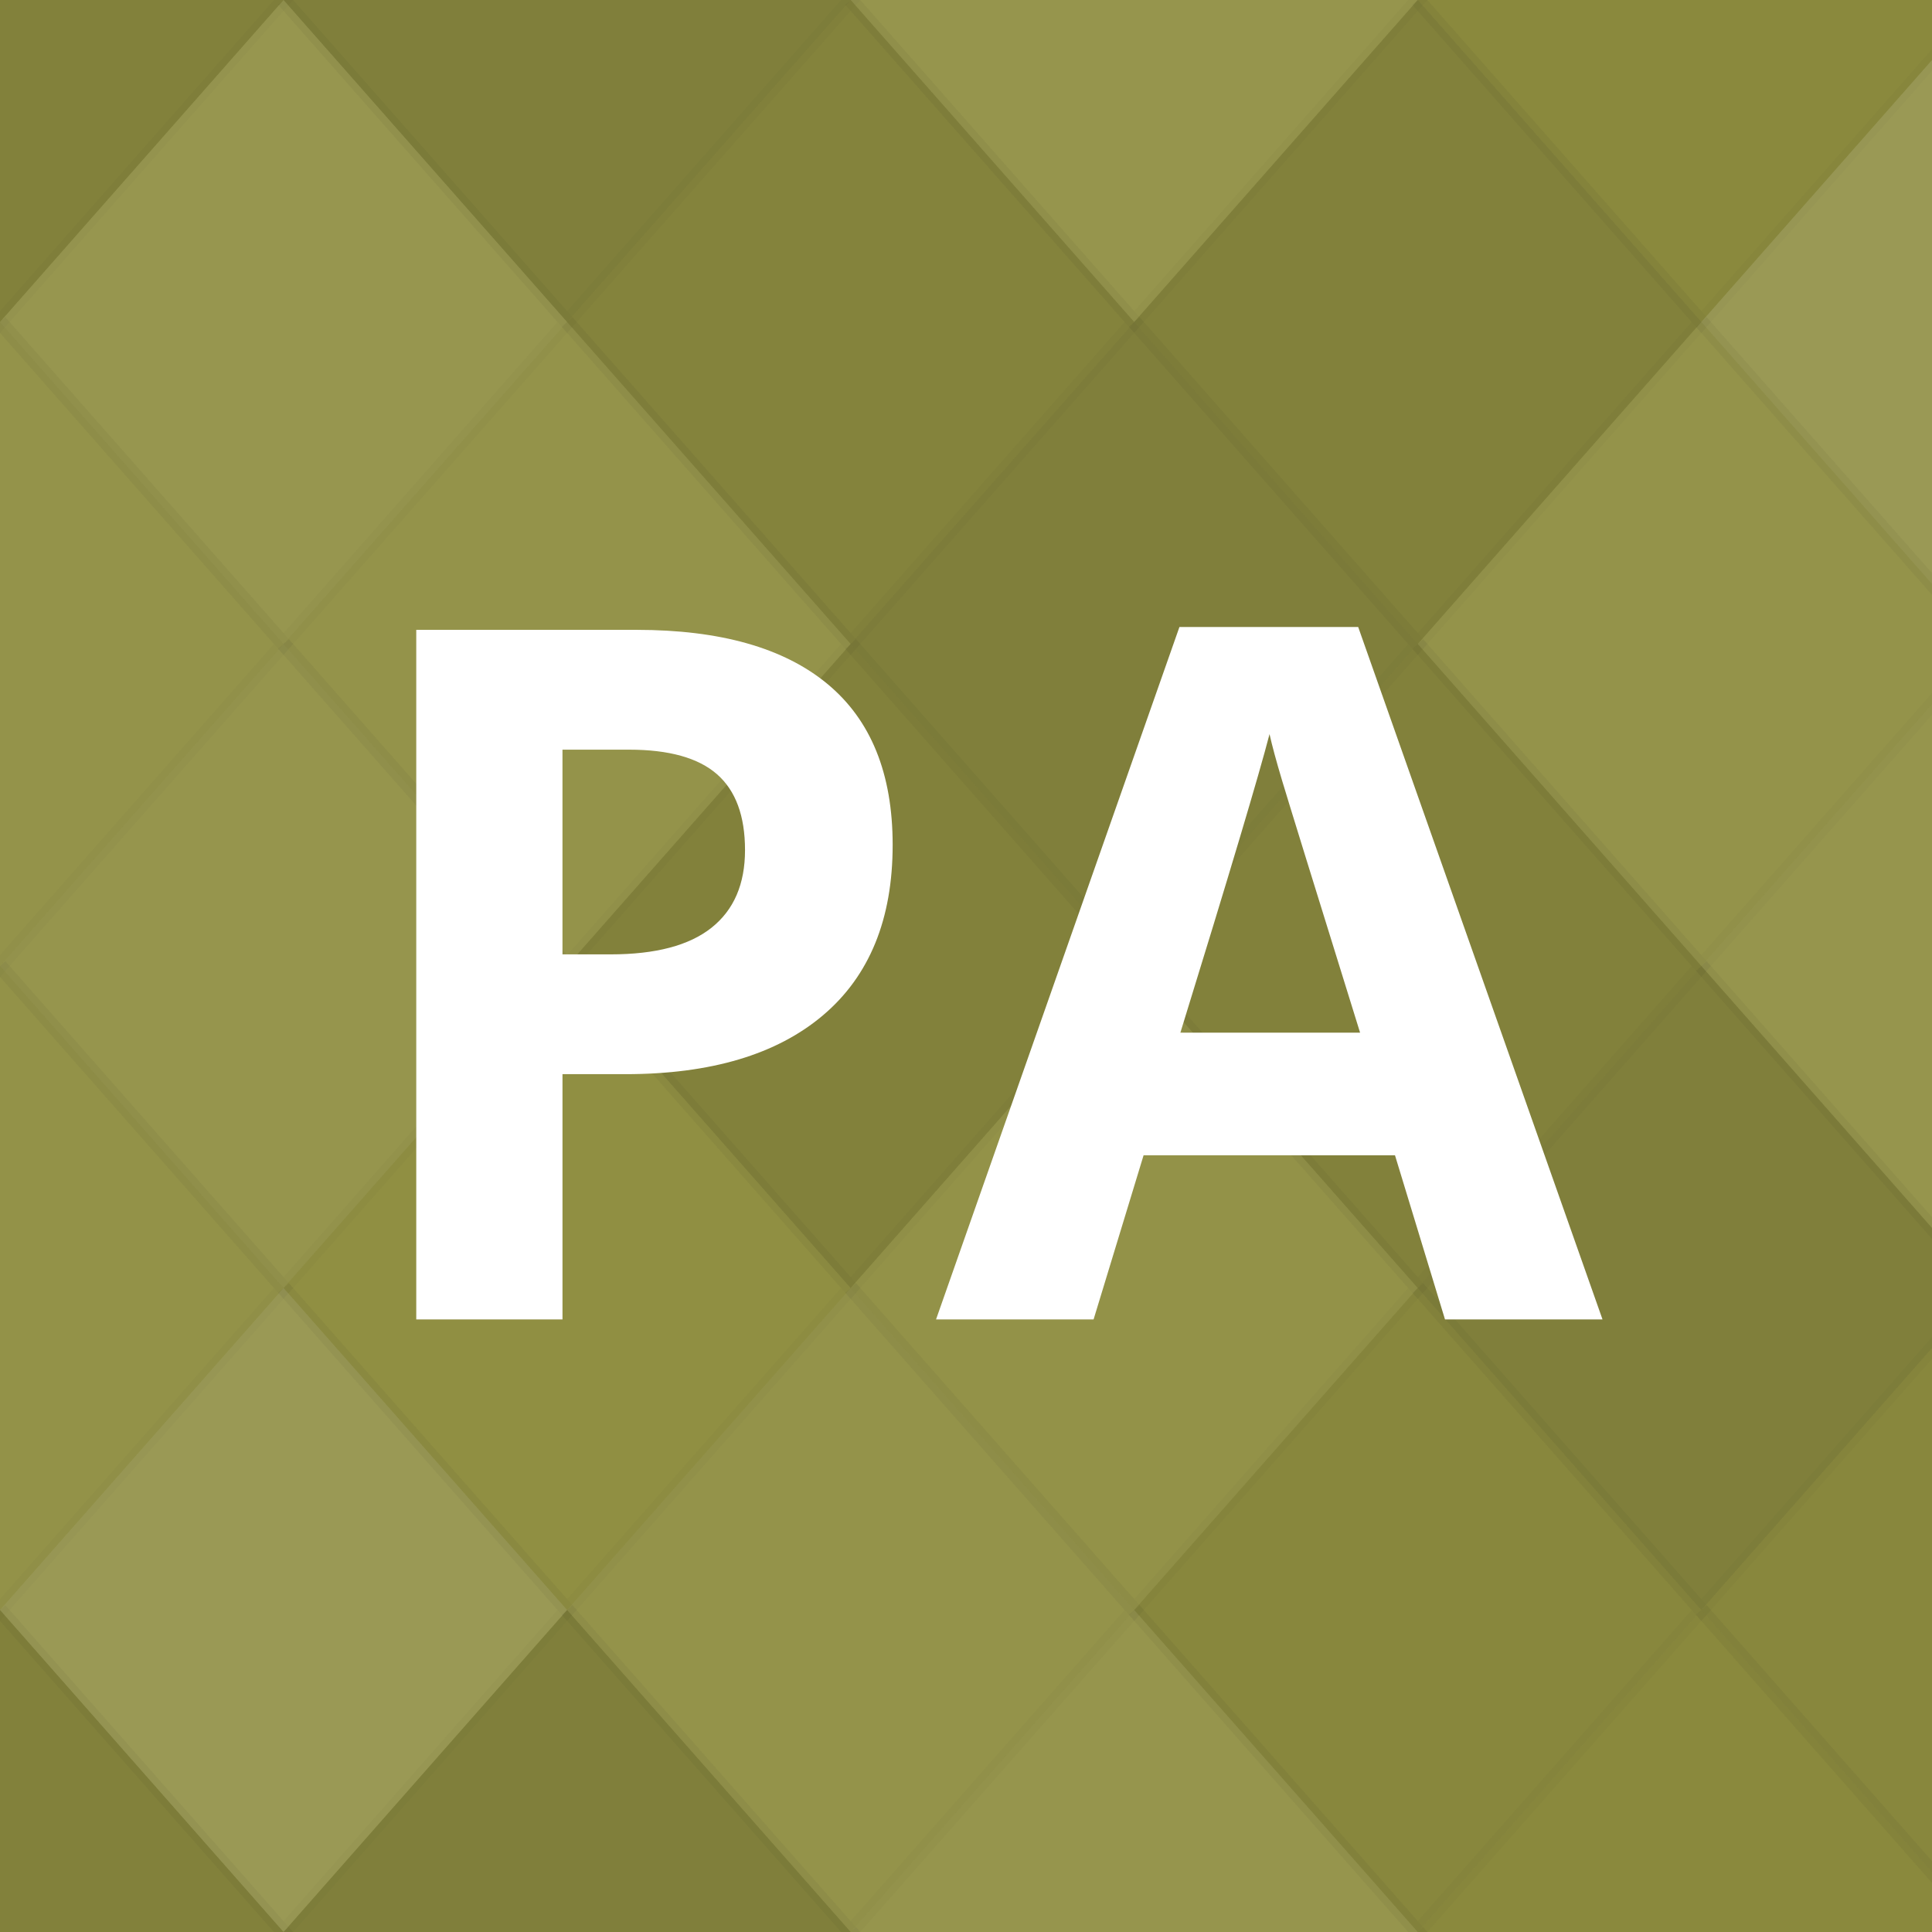
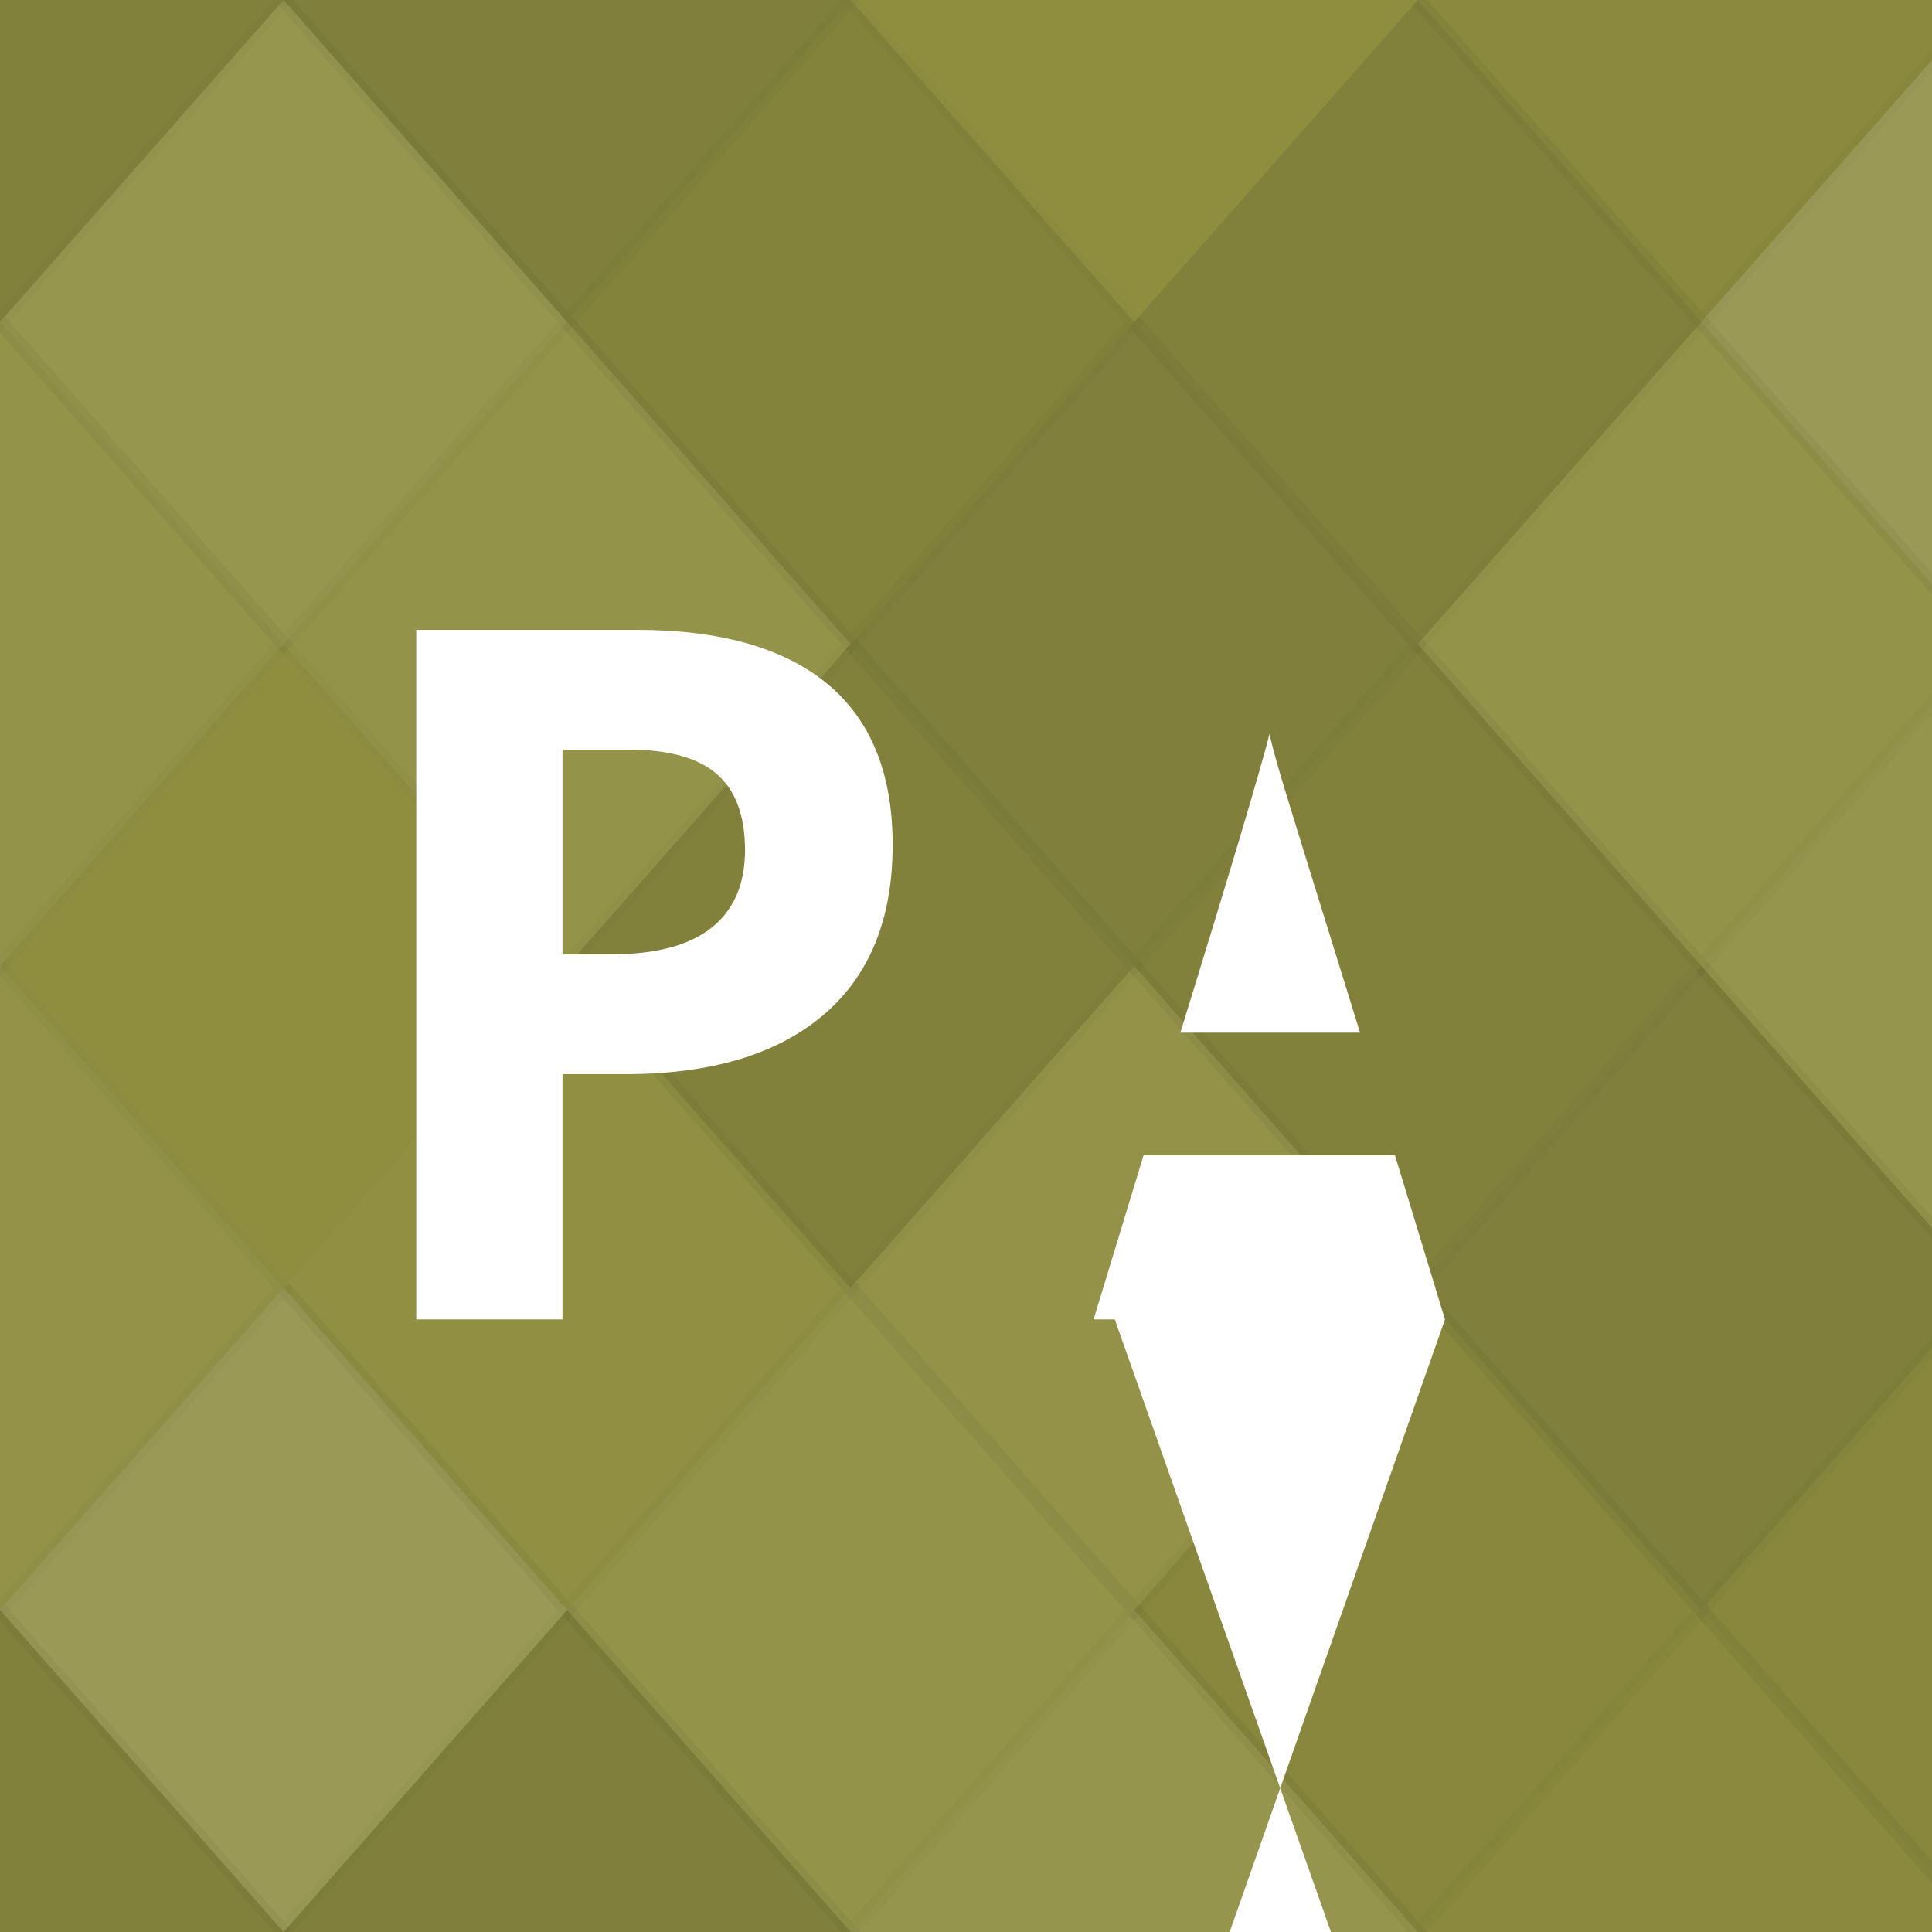
<svg xmlns="http://www.w3.org/2000/svg" width="1024" height="1024" viewBox="0 0 134 134" preserveAspectRatio="xMidYMid slice">
  <rect x="0" y="0" width="100%" height="100%" fill="rgb(143, 142, 63)" />
  <polyline points="19.667, 0, 39.333, 22.333, 19.667, 44.667, 0, 22.333" fill="#222" fill-opacity="0.115" stroke="#000" stroke-opacity="0.02" transform="translate(-19.667, -22.333)" />
  <polyline points="19.667, 0, 39.333, 22.333, 19.667, 44.667, 0, 22.333" fill="#222" fill-opacity="0.115" stroke="#000" stroke-opacity="0.02" transform="translate(216.333, -22.333)" />
  <polyline points="19.667, 0, 39.333, 22.333, 19.667, 44.667, 0, 22.333" fill="#222" fill-opacity="0.115" stroke="#000" stroke-opacity="0.02" transform="translate(-19.667, 111.667)" />
-   <polyline points="19.667, 0, 39.333, 22.333, 19.667, 44.667, 0, 22.333" fill="#222" fill-opacity="0.115" stroke="#000" stroke-opacity="0.02" transform="translate(216.333, 111.667)" />
  <polyline points="19.667, 0, 39.333, 22.333, 19.667, 44.667, 0, 22.333" fill="#222" fill-opacity="0.133" stroke="#000" stroke-opacity="0.02" transform="translate(19.667, -22.333)" />
  <polyline points="19.667, 0, 39.333, 22.333, 19.667, 44.667, 0, 22.333" fill="#222" fill-opacity="0.133" stroke="#000" stroke-opacity="0.02" transform="translate(19.667, 111.667)" />
-   <polyline points="19.667, 0, 39.333, 22.333, 19.667, 44.667, 0, 22.333" fill="#ddd" fill-opacity="0.089" stroke="#000" stroke-opacity="0.02" transform="translate(59, -22.333)" />
  <polyline points="19.667, 0, 39.333, 22.333, 19.667, 44.667, 0, 22.333" fill="#ddd" fill-opacity="0.089" stroke="#000" stroke-opacity="0.02" transform="translate(59, 111.667)" />
  <polyline points="19.667, 0, 39.333, 22.333, 19.667, 44.667, 0, 22.333" fill="#222" fill-opacity="0.046" stroke="#000" stroke-opacity="0.02" transform="translate(98.333, -22.333)" />
  <polyline points="19.667, 0, 39.333, 22.333, 19.667, 44.667, 0, 22.333" fill="#222" fill-opacity="0.046" stroke="#000" stroke-opacity="0.02" transform="translate(98.333, 111.667)" />
  <polyline points="19.667, 0, 39.333, 22.333, 19.667, 44.667, 0, 22.333" fill="#ddd" fill-opacity="0.089" stroke="#000" stroke-opacity="0.02" transform="translate(137.667, -22.333)" />
  <polyline points="19.667, 0, 39.333, 22.333, 19.667, 44.667, 0, 22.333" fill="#ddd" fill-opacity="0.089" stroke="#000" stroke-opacity="0.02" transform="translate(137.667, 111.667)" />
  <polyline points="19.667, 0, 39.333, 22.333, 19.667, 44.667, 0, 22.333" fill="#222" fill-opacity="0.098" stroke="#000" stroke-opacity="0.02" transform="translate(177, -22.333)" />
-   <polyline points="19.667, 0, 39.333, 22.333, 19.667, 44.667, 0, 22.333" fill="#222" fill-opacity="0.098" stroke="#000" stroke-opacity="0.02" transform="translate(177, 111.667)" />
  <polyline points="19.667, 0, 39.333, 22.333, 19.667, 44.667, 0, 22.333" fill="#ddd" fill-opacity="0.107" stroke="#000" stroke-opacity="0.02" transform="translate(0, 0)" />
  <polyline points="19.667, 0, 39.333, 22.333, 19.667, 44.667, 0, 22.333" fill="#ddd" fill-opacity="0.107" stroke="#000" stroke-opacity="0.02" transform="translate(236, 0)" />
  <polyline points="19.667, 0, 39.333, 22.333, 19.667, 44.667, 0, 22.333" fill="#222" fill-opacity="0.098" stroke="#000" stroke-opacity="0.02" transform="translate(39.333, 0)" />
  <polyline points="19.667, 0, 39.333, 22.333, 19.667, 44.667, 0, 22.333" fill="#222" fill-opacity="0.115" stroke="#000" stroke-opacity="0.02" transform="translate(78.667, 0)" />
  <polyline points="19.667, 0, 39.333, 22.333, 19.667, 44.667, 0, 22.333" fill="#ddd" fill-opacity="0.141" stroke="#000" stroke-opacity="0.02" transform="translate(118, 0)" />
  <polyline points="19.667, 0, 39.333, 22.333, 19.667, 44.667, 0, 22.333" fill="#ddd" fill-opacity="0.02" stroke="#000" stroke-opacity="0.02" transform="translate(157.333, 0)" />
  <polyline points="19.667, 0, 39.333, 22.333, 19.667, 44.667, 0, 22.333" fill="#222" fill-opacity="0.081" stroke="#000" stroke-opacity="0.02" transform="translate(196.667, 0)" />
  <polyline points="19.667, 0, 39.333, 22.333, 19.667, 44.667, 0, 22.333" fill="#ddd" fill-opacity="0.072" stroke="#000" stroke-opacity="0.02" transform="translate(-19.667, 22.333)" />
  <polyline points="19.667, 0, 39.333, 22.333, 19.667, 44.667, 0, 22.333" fill="#ddd" fill-opacity="0.072" stroke="#000" stroke-opacity="0.02" transform="translate(216.333, 22.333)" />
  <polyline points="19.667, 0, 39.333, 22.333, 19.667, 44.667, 0, 22.333" fill="#ddd" fill-opacity="0.072" stroke="#000" stroke-opacity="0.02" transform="translate(19.667, 22.333)" />
  <polyline points="19.667, 0, 39.333, 22.333, 19.667, 44.667, 0, 22.333" fill="#222" fill-opacity="0.133" stroke="#000" stroke-opacity="0.02" transform="translate(59, 22.333)" />
  <polyline points="19.667, 0, 39.333, 22.333, 19.667, 44.667, 0, 22.333" fill="#ddd" fill-opacity="0.072" stroke="#000" stroke-opacity="0.02" transform="translate(98.333, 22.333)" />
  <polyline points="19.667, 0, 39.333, 22.333, 19.667, 44.667, 0, 22.333" fill="#ddd" fill-opacity="0.107" stroke="#000" stroke-opacity="0.02" transform="translate(137.667, 22.333)" />
  <polyline points="19.667, 0, 39.333, 22.333, 19.667, 44.667, 0, 22.333" fill="#222" fill-opacity="0.046" stroke="#000" stroke-opacity="0.02" transform="translate(177, 22.333)" />
-   <polyline points="19.667, 0, 39.333, 22.333, 19.667, 44.667, 0, 22.333" fill="#ddd" fill-opacity="0.089" stroke="#000" stroke-opacity="0.02" transform="translate(0, 44.667)" />
  <polyline points="19.667, 0, 39.333, 22.333, 19.667, 44.667, 0, 22.333" fill="#ddd" fill-opacity="0.089" stroke="#000" stroke-opacity="0.02" transform="translate(236, 44.667)" />
  <polyline points="19.667, 0, 39.333, 22.333, 19.667, 44.667, 0, 22.333" fill="#222" fill-opacity="0.115" stroke="#000" stroke-opacity="0.02" transform="translate(39.333, 44.667)" />
  <polyline points="19.667, 0, 39.333, 22.333, 19.667, 44.667, 0, 22.333" fill="#222" fill-opacity="0.115" stroke="#000" stroke-opacity="0.02" transform="translate(78.667, 44.667)" />
  <polyline points="19.667, 0, 39.333, 22.333, 19.667, 44.667, 0, 22.333" fill="#ddd" fill-opacity="0.089" stroke="#000" stroke-opacity="0.02" transform="translate(118, 44.667)" />
  <polyline points="19.667, 0, 39.333, 22.333, 19.667, 44.667, 0, 22.333" fill="#222" fill-opacity="0.081" stroke="#000" stroke-opacity="0.02" transform="translate(157.333, 44.667)" />
  <polyline points="19.667, 0, 39.333, 22.333, 19.667, 44.667, 0, 22.333" fill="#222" fill-opacity="0.133" stroke="#000" stroke-opacity="0.02" transform="translate(196.667, 44.667)" />
  <polyline points="19.667, 0, 39.333, 22.333, 19.667, 44.667, 0, 22.333" fill="#ddd" fill-opacity="0.055" stroke="#000" stroke-opacity="0.02" transform="translate(-19.667, 67)" />
  <polyline points="19.667, 0, 39.333, 22.333, 19.667, 44.667, 0, 22.333" fill="#ddd" fill-opacity="0.055" stroke="#000" stroke-opacity="0.02" transform="translate(216.333, 67)" />
  <polyline points="19.667, 0, 39.333, 22.333, 19.667, 44.667, 0, 22.333" fill="#ddd" fill-opacity="0.02" stroke="#000" stroke-opacity="0.02" transform="translate(19.667, 67)" />
  <polyline points="19.667, 0, 39.333, 22.333, 19.667, 44.667, 0, 22.333" fill="#ddd" fill-opacity="0.055" stroke="#000" stroke-opacity="0.02" transform="translate(59, 67)" />
  <polyline points="19.667, 0, 39.333, 22.333, 19.667, 44.667, 0, 22.333" fill="#222" fill-opacity="0.133" stroke="#000" stroke-opacity="0.02" transform="translate(98.333, 67)" />
  <polyline points="19.667, 0, 39.333, 22.333, 19.667, 44.667, 0, 22.333" fill="#222" fill-opacity="0.046" stroke="#000" stroke-opacity="0.02" transform="translate(137.667, 67)" />
  <polyline points="19.667, 0, 39.333, 22.333, 19.667, 44.667, 0, 22.333" fill="#222" fill-opacity="0.098" stroke="#000" stroke-opacity="0.02" transform="translate(177, 67)" />
  <polyline points="19.667, 0, 39.333, 22.333, 19.667, 44.667, 0, 22.333" fill="#ddd" fill-opacity="0.141" stroke="#000" stroke-opacity="0.02" transform="translate(0, 89.333)" />
  <polyline points="19.667, 0, 39.333, 22.333, 19.667, 44.667, 0, 22.333" fill="#ddd" fill-opacity="0.141" stroke="#000" stroke-opacity="0.02" transform="translate(236, 89.333)" />
  <polyline points="19.667, 0, 39.333, 22.333, 19.667, 44.667, 0, 22.333" fill="#ddd" fill-opacity="0.072" stroke="#000" stroke-opacity="0.02" transform="translate(39.333, 89.333)" />
  <polyline points="19.667, 0, 39.333, 22.333, 19.667, 44.667, 0, 22.333" fill="#222" fill-opacity="0.063" stroke="#000" stroke-opacity="0.02" transform="translate(78.667, 89.333)" />
  <polyline points="19.667, 0, 39.333, 22.333, 19.667, 44.667, 0, 22.333" fill="#222" fill-opacity="0.063" stroke="#000" stroke-opacity="0.02" transform="translate(118, 89.333)" />
  <polyline points="19.667, 0, 39.333, 22.333, 19.667, 44.667, 0, 22.333" fill="#ddd" fill-opacity="0.02" stroke="#000" stroke-opacity="0.02" transform="translate(157.333, 89.333)" />
  <polyline points="19.667, 0, 39.333, 22.333, 19.667, 44.667, 0, 22.333" fill="#ddd" fill-opacity="0.141" stroke="#000" stroke-opacity="0.02" transform="translate(196.667, 89.333)" />
-   <path fill="#fff" d="M39.012,66.193l3.337,0q4.678,0,7.001-1.848t2.323-5.382q0-3.566-1.947-5.267t-6.101-1.701l-4.613,0l0,14.198z M61.913,58.603q0,7.721-4.825,11.81t-13.724,4.089l-4.351,0l0,17.012l-10.142,0l0-47.829l15.278,0q8.702,0,13.233,3.746t4.531,11.172z M100.222,91.514l-3.468-11.385l-17.437,0l-3.468,11.385l-10.927,0l16.881-48.025l12.399,0l16.946,48.025l-10.927,0z M94.333,71.624q-4.809-15.474-5.414-17.502t-0.867-3.206q-1.08,4.188-6.183,20.708l12.464,0z" />
+   <path fill="#fff" d="M39.012,66.193l3.337,0q4.678,0,7.001-1.848t2.323-5.382q0-3.566-1.947-5.267t-6.101-1.701l-4.613,0l0,14.198z M61.913,58.603q0,7.721-4.825,11.81t-13.724,4.089l-4.351,0l0,17.012l-10.142,0l0-47.829l15.278,0q8.702,0,13.233,3.746t4.531,11.172z M100.222,91.514l-3.468-11.385l-17.437,0l-3.468,11.385l-10.927,0l12.399,0l16.946,48.025l-10.927,0z M94.333,71.624q-4.809-15.474-5.414-17.502t-0.867-3.206q-1.08,4.188-6.183,20.708l12.464,0z" />
</svg>